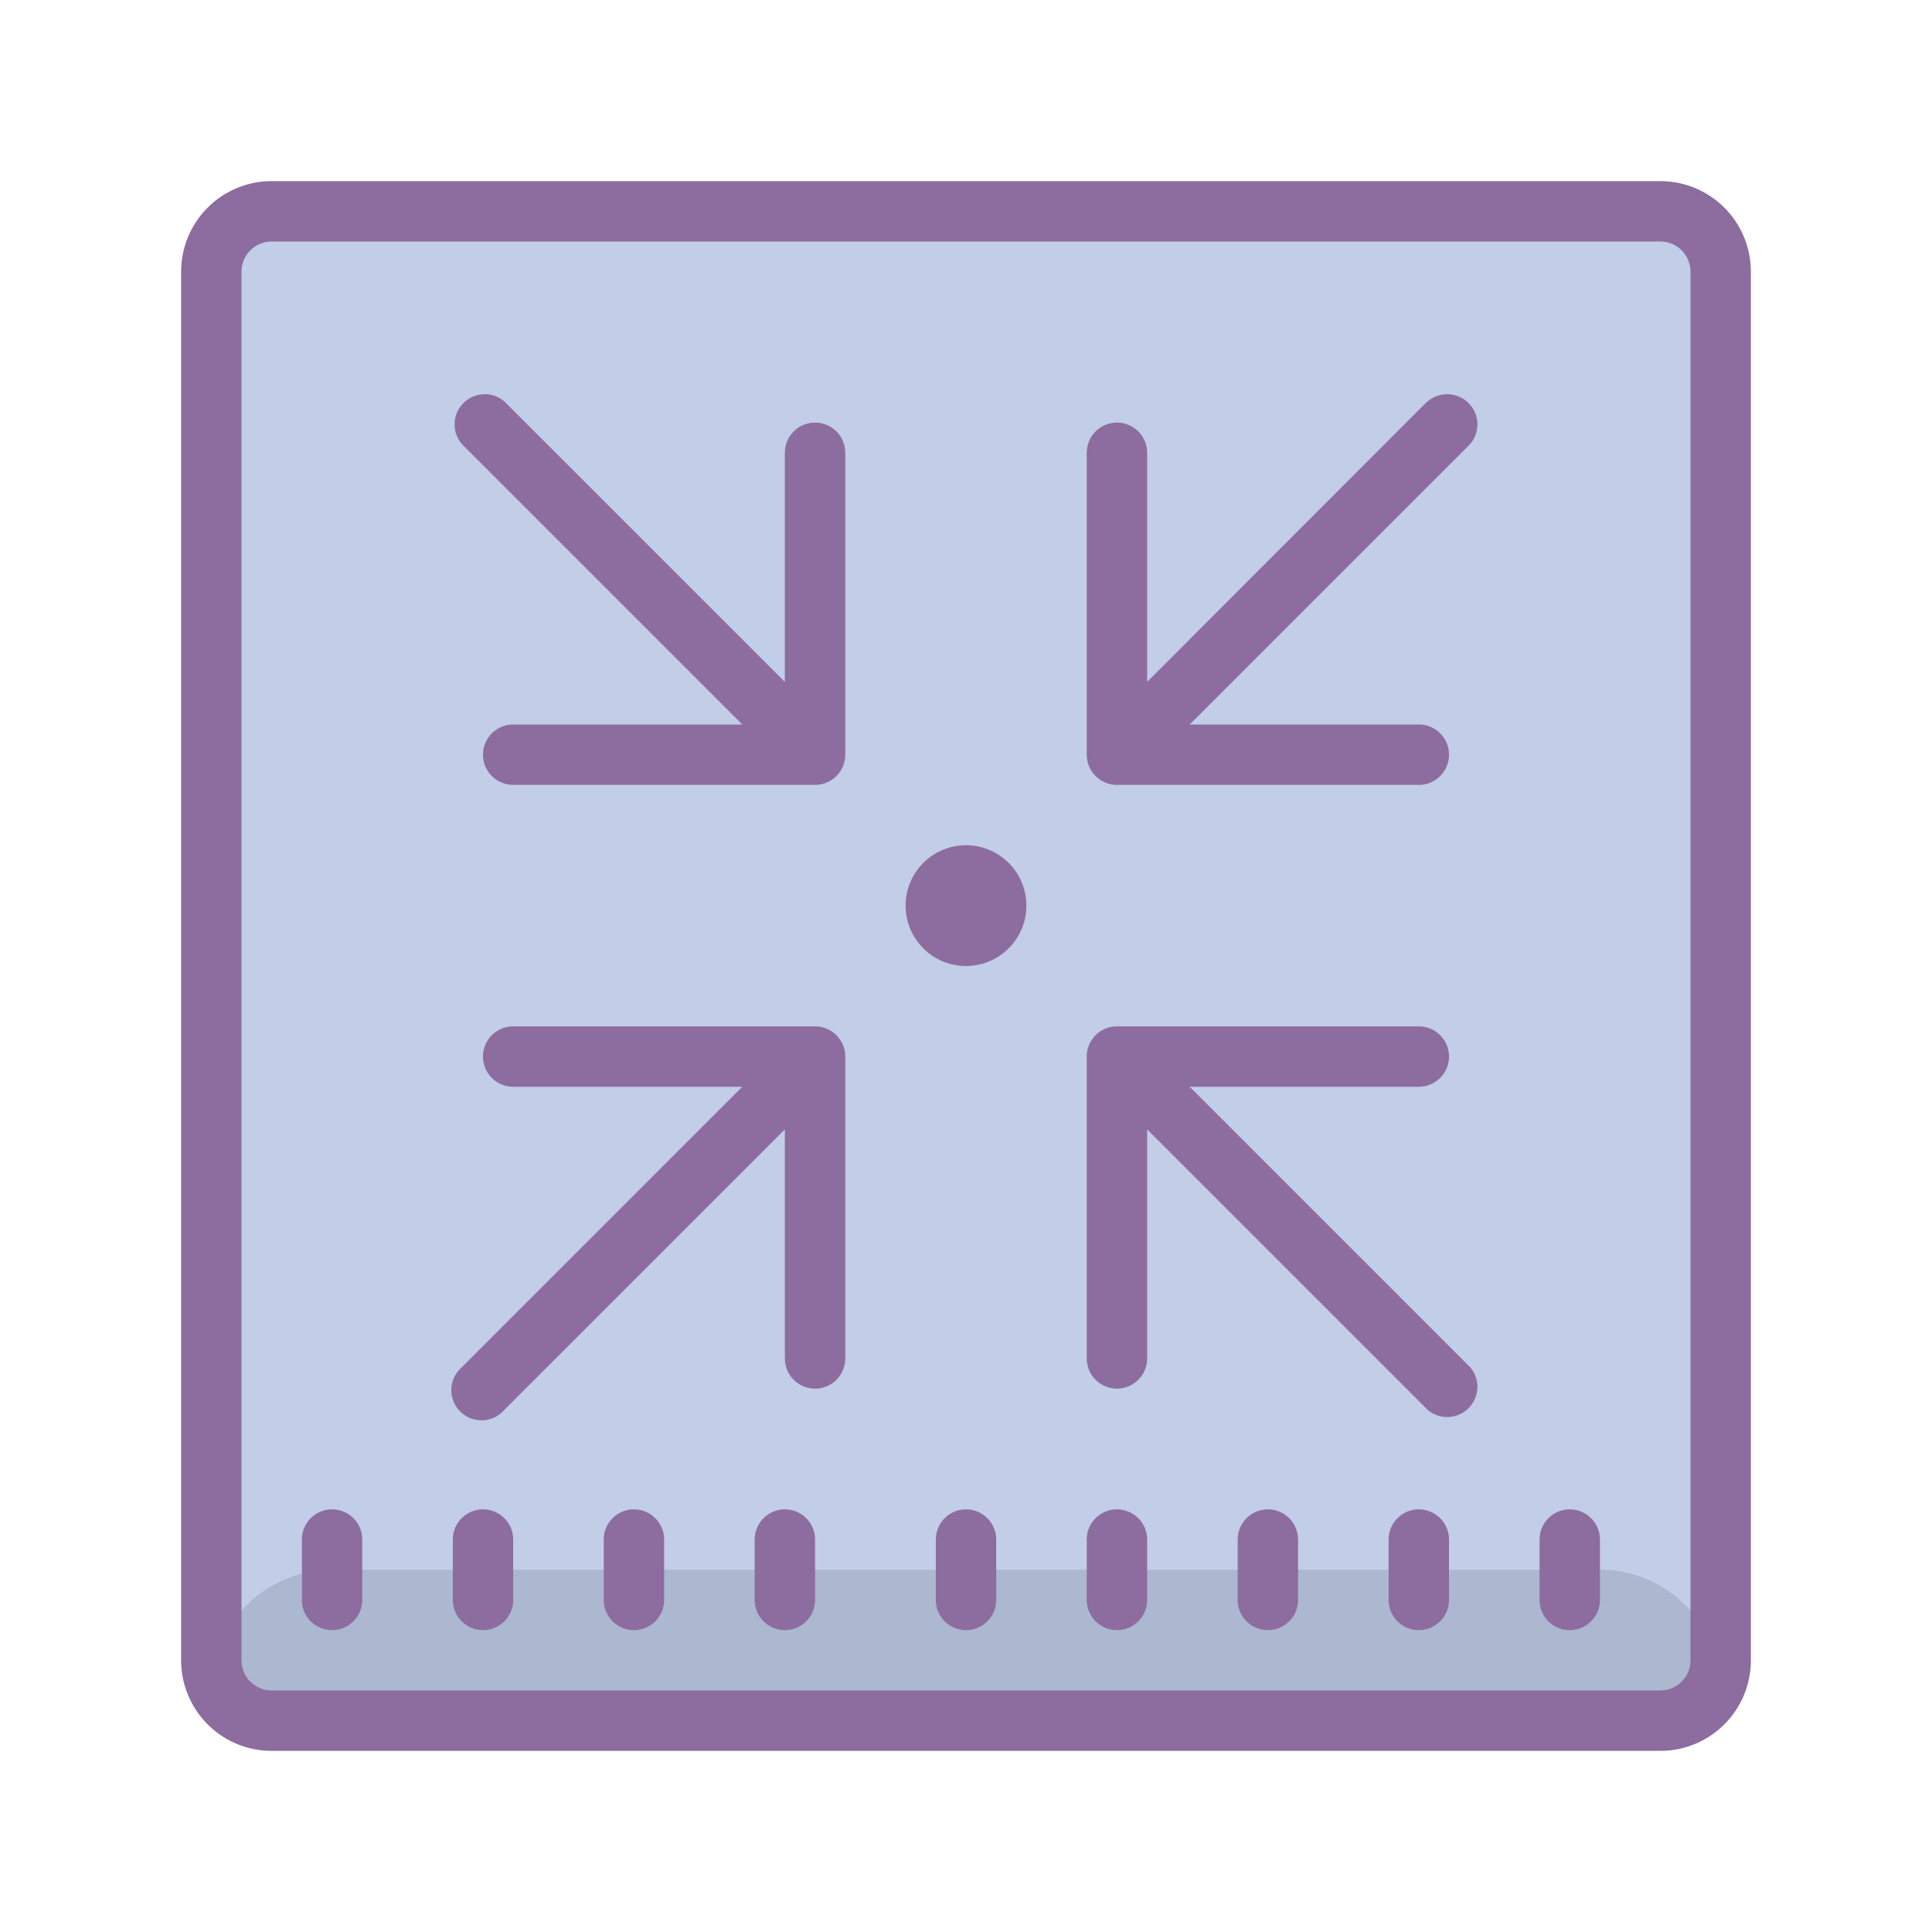
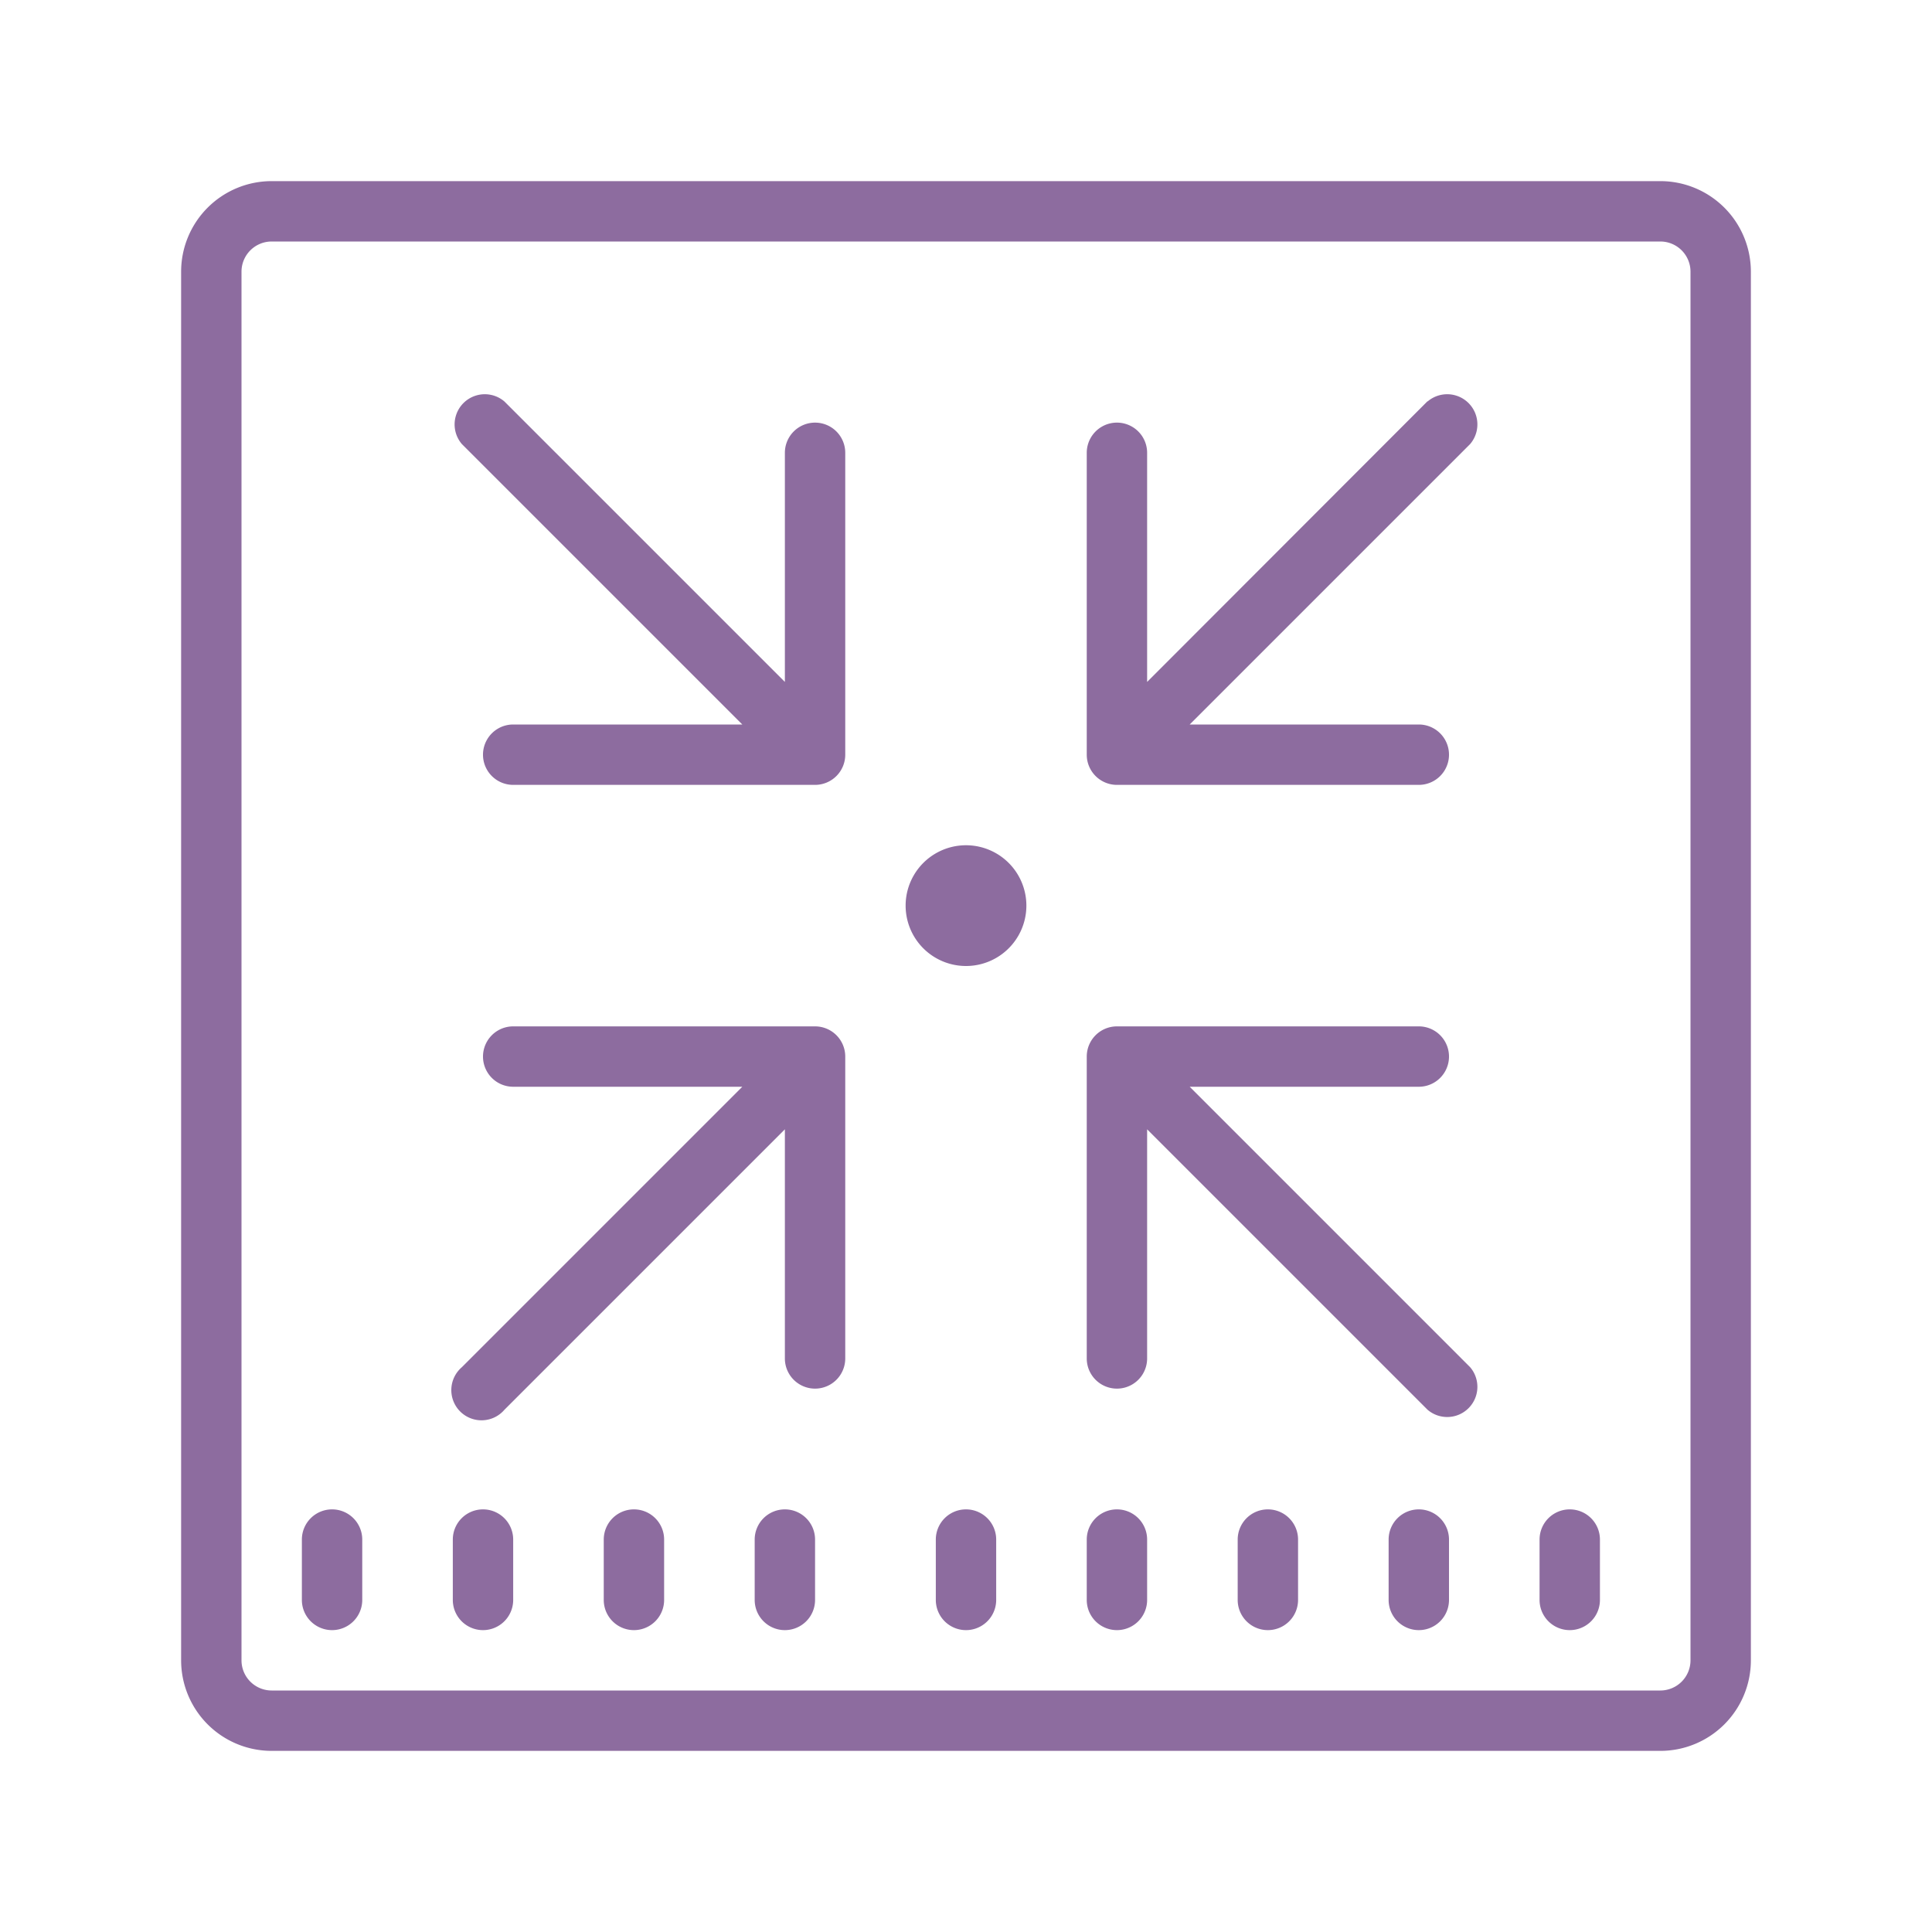
<svg xmlns="http://www.w3.org/2000/svg" viewBox="0 0 64 64" width="64px" height="64px">
-   <rect width="50" height="50" x="7" y="7" fill="#c2cde7" rx="2" ry="2" />
-   <path fill="#acb7d0" d="M11,52H53a4,4,0,0,1,4,4v0a1,1,0,0,1-1,1H8a1,1,0,0,1-1-1v0a4,4,0,0,1,4-4Z" />
  <path fill="#8d6c9f" d="M55,6H9A3,3,0,0,0,6,9V55a3,3,0,0,0,3,3H55a3,3,0,0,0,3-3V9A3,3,0,0,0,55,6Zm1,49a1,1,0,0,1-1,1H9a1,1,0,0,1-1-1V9A1,1,0,0,1,9,8H55a1,1,0,0,1,1,1Z" />
  <path fill="#8d6c9f" d="M39.41 36H47a1 1 0 0 0 0-2H37a1 1 0 0 0-1 1V45a1 1 0 0 0 2 0V37.41l9.29 9.29a1 1 0 0 0 1.41-1.41zM47.29 13.29L38 22.59V15a1 1 0 0 0-2 0V25a1 1 0 0 0 1 1H47a1 1 0 0 0 0-2H39.41l9.29-9.29a1 1 0 0 0-1.41-1.41zM16 50a1 1 0 0 0-1 1v2a1 1 0 0 0 2 0V51A1 1 0 0 0 16 50zM11 50a1 1 0 0 0-1 1v2a1 1 0 0 0 2 0V51A1 1 0 0 0 11 50zM32 50a1 1 0 0 0-1 1v2a1 1 0 0 0 2 0V51A1 1 0 0 0 32 50zM37 50a1 1 0 0 0-1 1v2a1 1 0 0 0 2 0V51A1 1 0 0 0 37 50zM42 50a1 1 0 0 0-1 1v2a1 1 0 0 0 2 0V51A1 1 0 0 0 42 50zM47 50a1 1 0 0 0-1 1v2a1 1 0 0 0 2 0V51A1 1 0 0 0 47 50zM52 50a1 1 0 0 0-1 1v2a1 1 0 0 0 2 0V51A1 1 0 0 0 52 50zM21 50a1 1 0 0 0-1 1v2a1 1 0 0 0 2 0V51A1 1 0 0 0 21 50zM26 50a1 1 0 0 0-1 1v2a1 1 0 0 0 2 0V51A1 1 0 0 0 26 50zM27 34H17a1 1 0 0 0 0 2h7.59l-9.29 9.29a1 1 0 1 0 1.41 1.41L26 37.41V45a1 1 0 0 0 2 0V35A1 1 0 0 0 27 34zM27 14a1 1 0 0 0-1 1v7.59l-9.29-9.29a1 1 0 0 0-1.41 1.41L24.59 24H17a1 1 0 0 0 0 2H27a1 1 0 0 0 1-1V15A1 1 0 0 0 27 14zM32 28A2 2 0 1 0 32 32 2 2 0 1 0 32 28z" />
</svg>